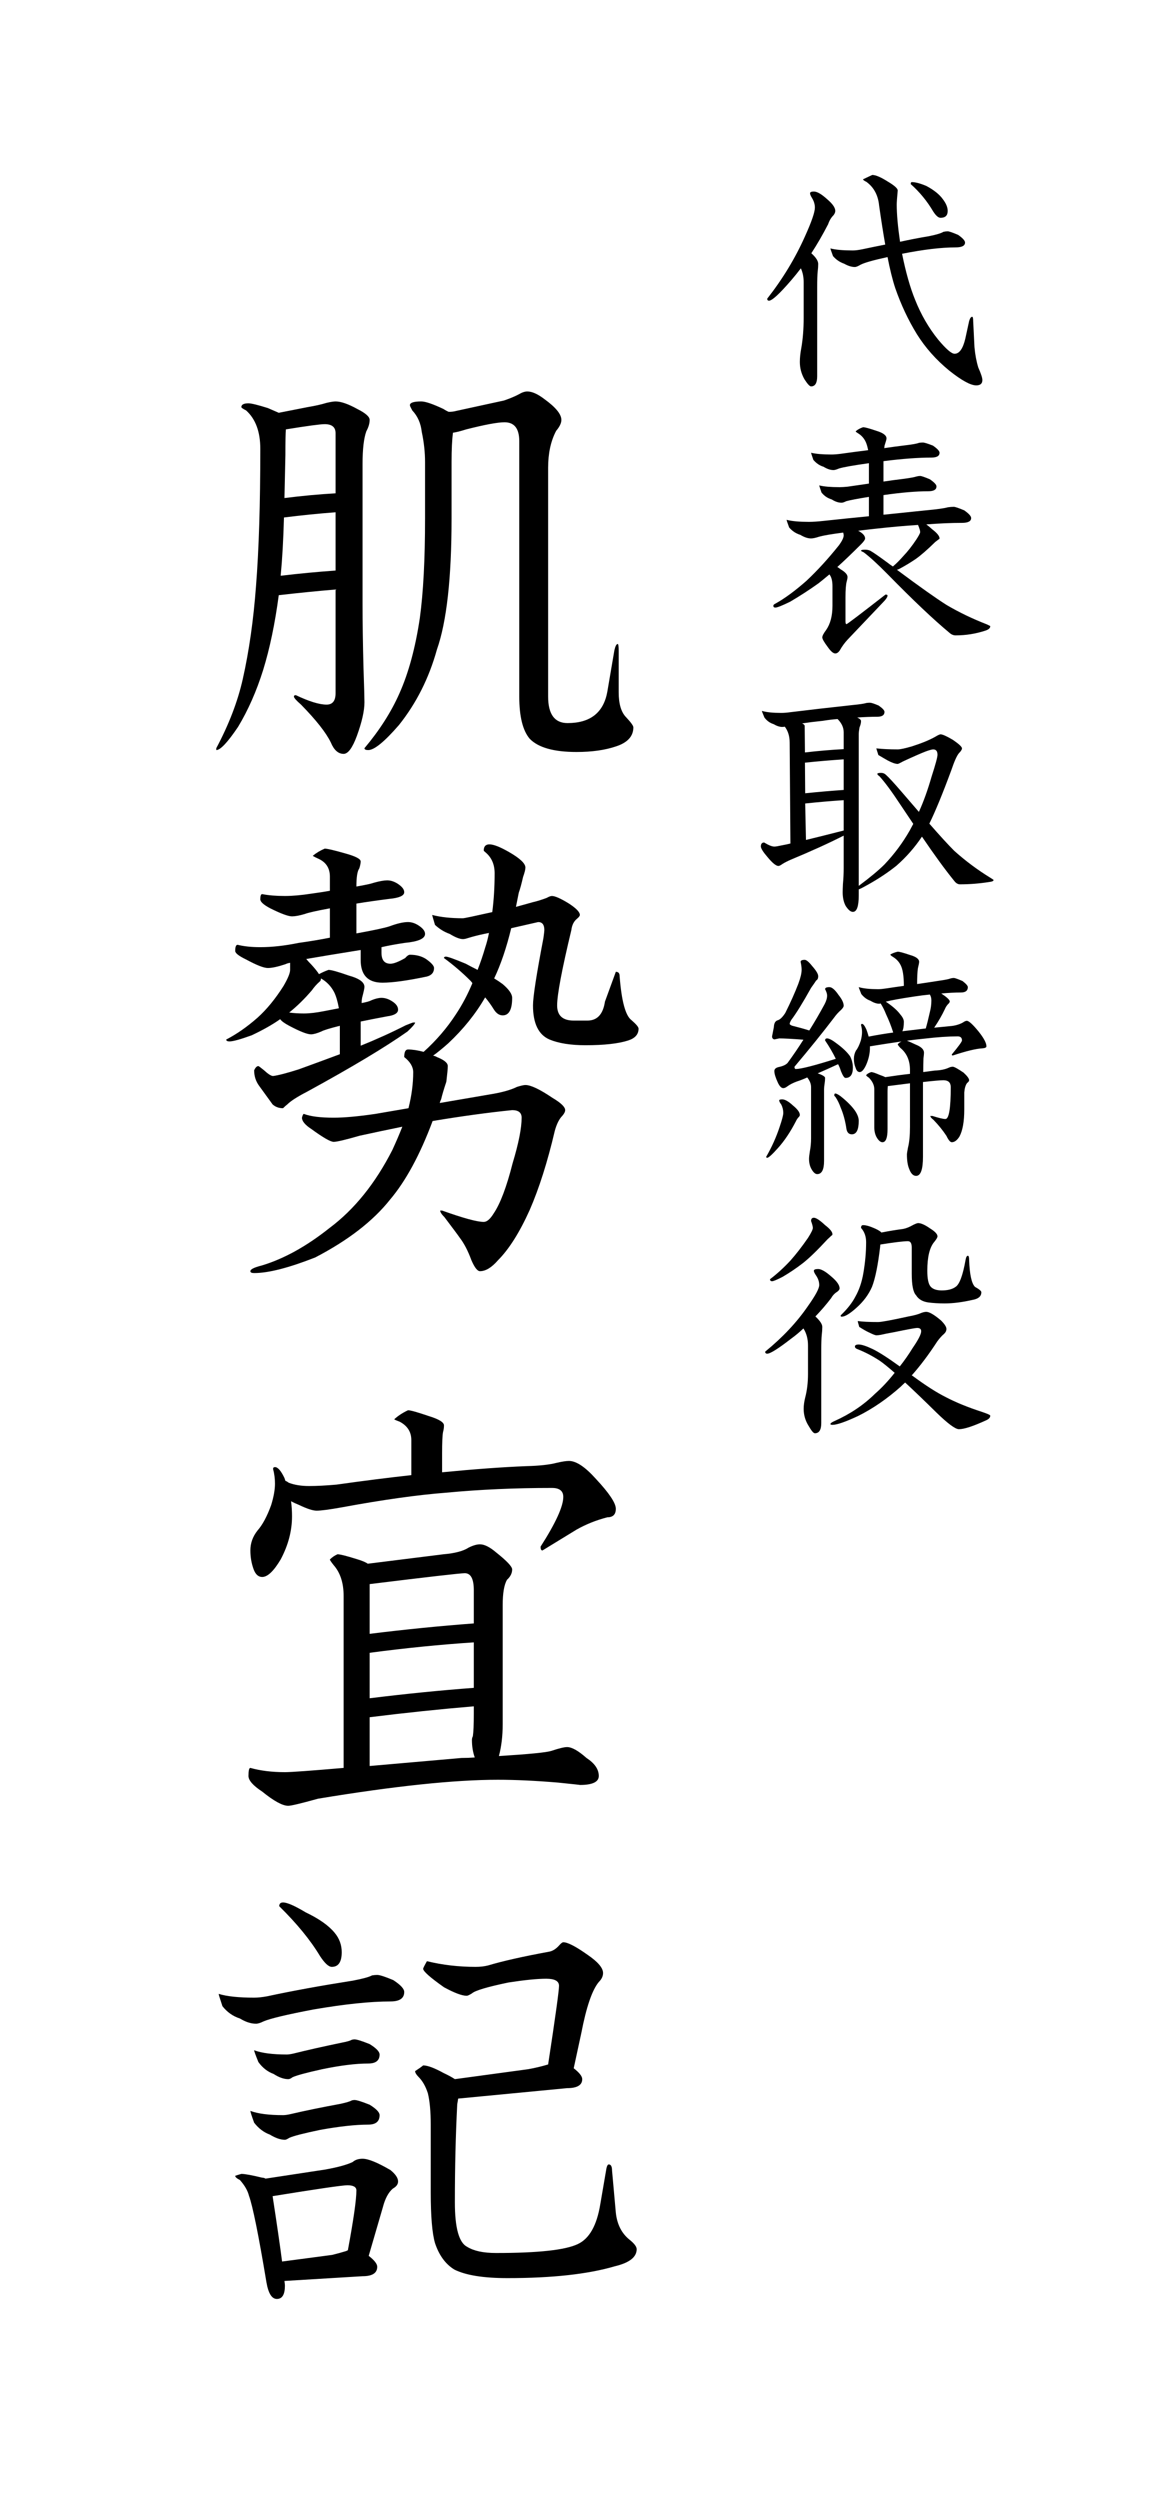
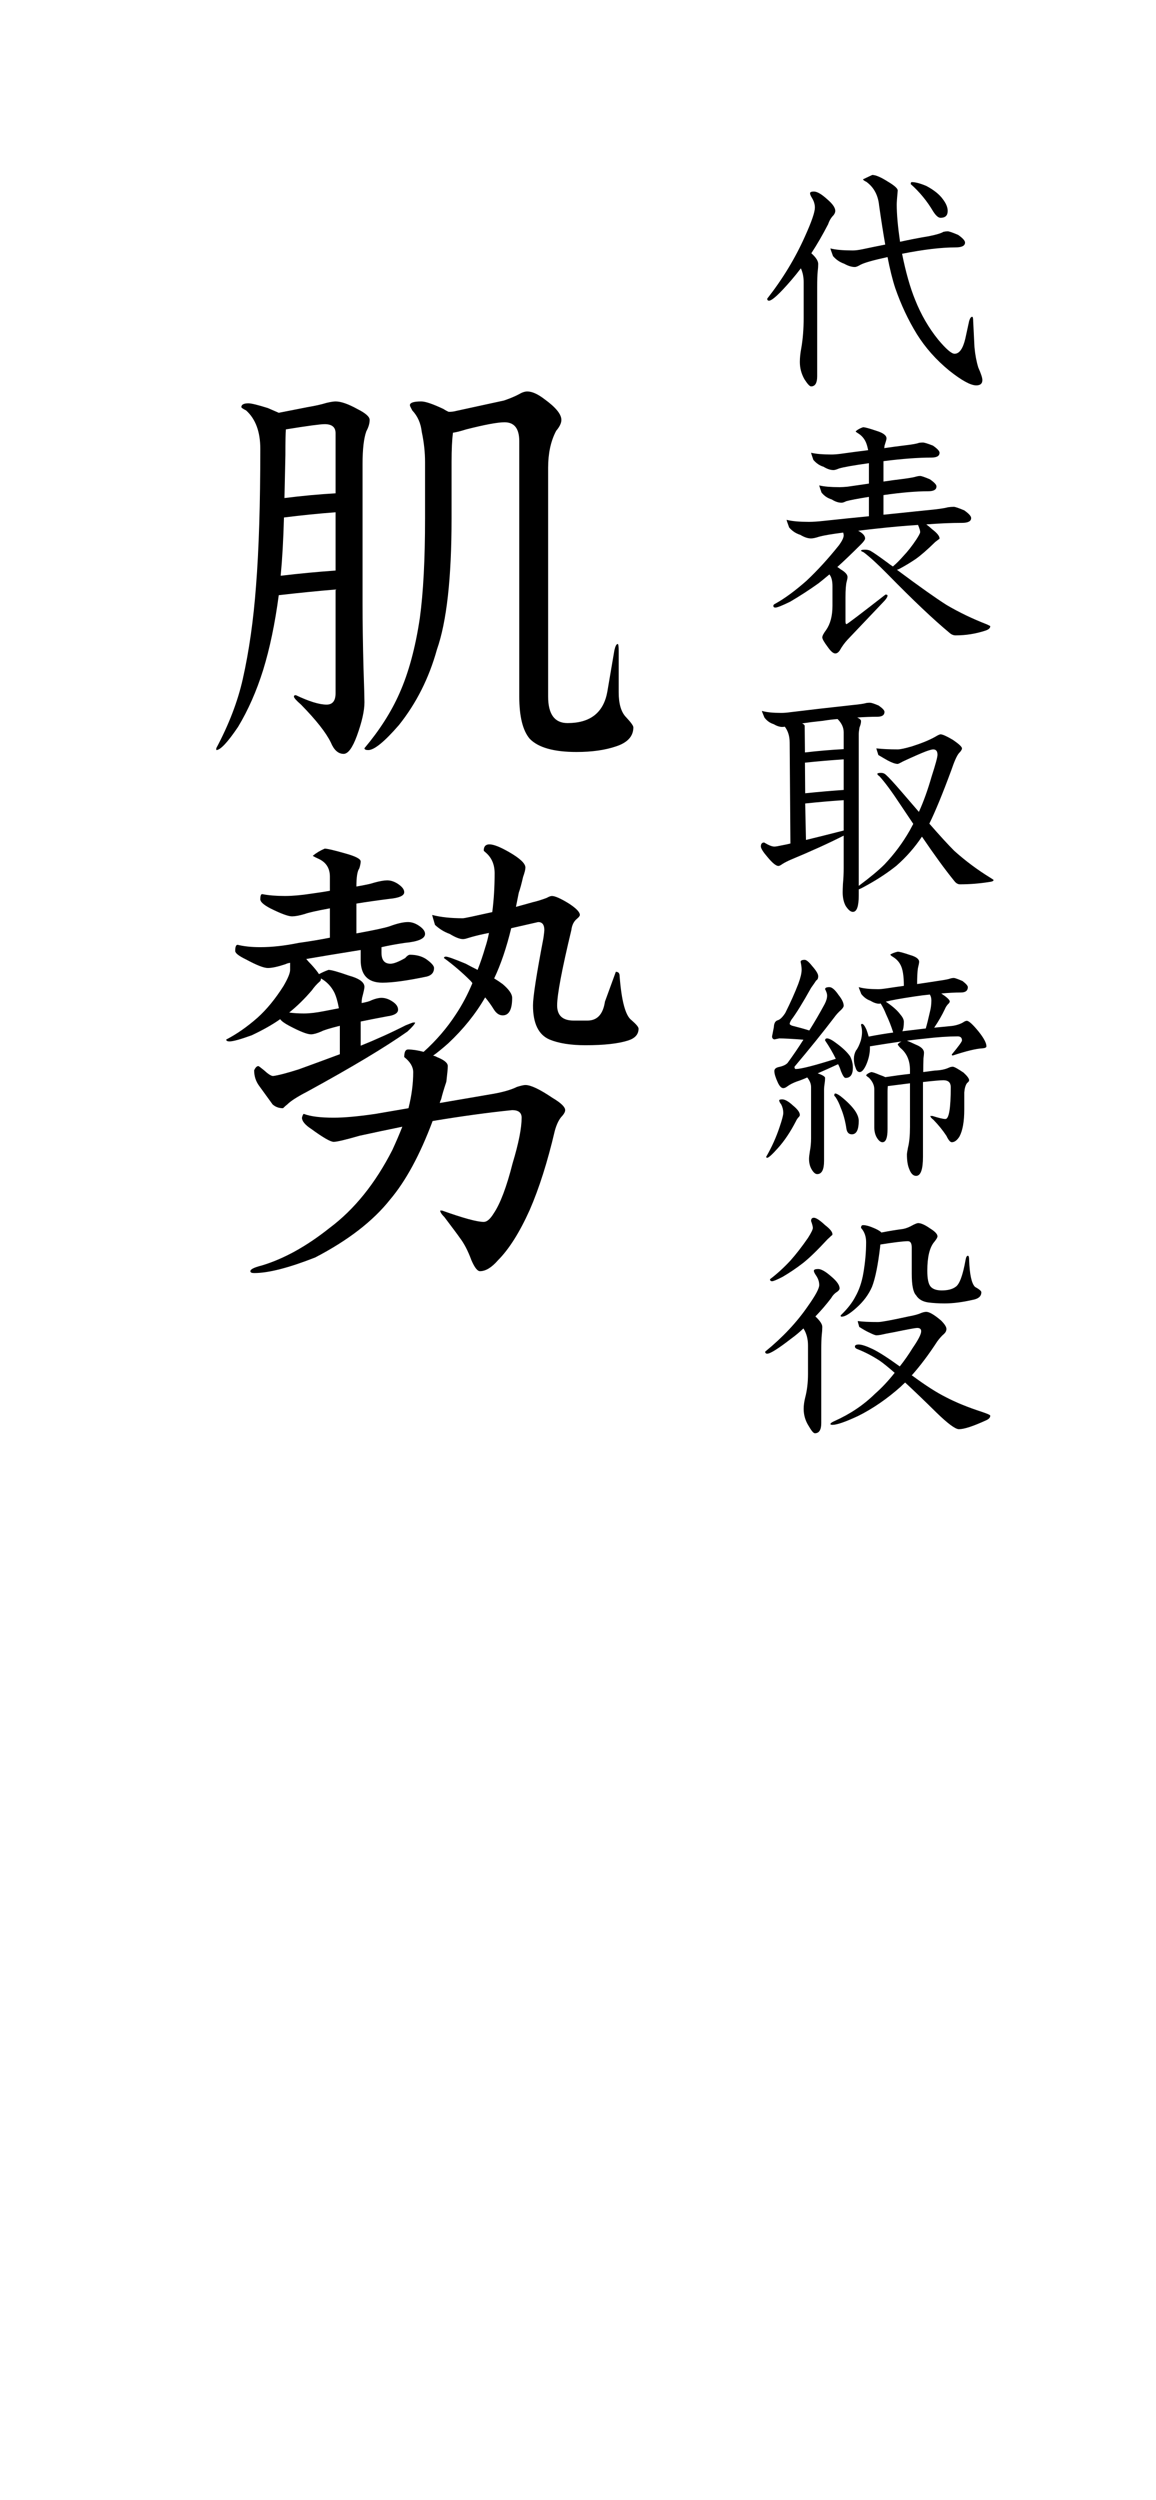
<svg xmlns="http://www.w3.org/2000/svg" width="62" height="134" viewBox="0 0 62 134" fill="none">
  <rect width="62" height="134" fill="white" />
  <path d="M13.326 21.617C13.479 21.617 13.825 21.702 14.367 21.871C14.604 21.973 14.799 22.057 14.951 22.125L16.5 21.82C16.906 21.753 17.245 21.676 17.516 21.592C17.736 21.541 17.896 21.516 17.998 21.516C18.286 21.516 18.675 21.651 19.166 21.922C19.606 22.142 19.826 22.337 19.826 22.506C19.826 22.692 19.767 22.895 19.648 23.115C19.513 23.488 19.445 24.072 19.445 24.867V32.307C19.445 33.373 19.462 34.541 19.496 35.81C19.53 36.809 19.547 37.419 19.547 37.639C19.547 38.096 19.412 38.697 19.141 39.441C18.904 40.085 18.667 40.406 18.43 40.406C18.142 40.406 17.913 40.203 17.744 39.797C17.49 39.272 16.957 38.595 16.145 37.766C15.891 37.546 15.764 37.402 15.764 37.334C15.764 37.283 15.797 37.258 15.865 37.258C16.576 37.596 17.126 37.766 17.516 37.766C17.837 37.766 17.998 37.562 17.998 37.156V31.596C16.999 31.68 15.984 31.782 14.951 31.9C14.748 33.424 14.469 34.761 14.113 35.912C13.758 37.046 13.309 38.062 12.768 38.959C12.209 39.788 11.82 40.203 11.6 40.203V40.102C12.277 38.832 12.751 37.596 13.021 36.395C13.36 34.888 13.597 33.221 13.732 31.393C13.885 29.463 13.961 27.017 13.961 24.055C13.961 23.141 13.707 22.455 13.199 21.998C13.03 21.913 12.945 21.854 12.945 21.82C12.945 21.685 13.072 21.617 13.326 21.617ZM15.053 30.859C16.051 30.741 17.033 30.648 17.998 30.58V27.457C17.084 27.525 16.162 27.618 15.23 27.736C15.197 28.955 15.137 29.996 15.053 30.859ZM15.256 26.695C16.187 26.577 17.101 26.492 17.998 26.441V23.217C17.998 22.895 17.803 22.734 17.414 22.734C17.177 22.734 16.483 22.828 15.332 23.014C15.315 23.217 15.307 23.674 15.307 24.385C15.29 25.197 15.273 25.967 15.256 26.695ZM22.594 21.516C22.814 21.516 23.212 21.651 23.787 21.922C23.889 21.99 23.982 22.04 24.066 22.074C24.219 22.074 24.354 22.057 24.473 22.023L27.037 21.465C27.376 21.346 27.638 21.236 27.824 21.135C27.994 21.033 28.146 20.982 28.281 20.982C28.535 20.982 28.84 21.118 29.195 21.389C29.805 21.829 30.109 22.201 30.109 22.506C30.109 22.675 30.016 22.87 29.83 23.09C29.542 23.631 29.398 24.292 29.398 25.07V37.334C29.398 38.282 29.745 38.756 30.439 38.756C31.658 38.756 32.369 38.197 32.572 37.08L32.953 34.846C33.004 34.626 33.063 34.516 33.131 34.516C33.165 34.516 33.182 34.643 33.182 34.897V37.105C33.182 37.732 33.317 38.18 33.588 38.451C33.842 38.722 33.969 38.9 33.969 38.984C33.969 39.458 33.664 39.797 33.055 40C32.462 40.203 31.751 40.305 30.922 40.305C29.703 40.305 28.865 40.068 28.408 39.594C28.036 39.154 27.85 38.4 27.85 37.334V23.648C27.85 22.971 27.587 22.633 27.062 22.633C26.69 22.633 26.005 22.76 25.006 23.014C24.684 23.115 24.447 23.174 24.295 23.191C24.244 23.564 24.219 24.088 24.219 24.766V27.787C24.219 30.986 23.956 33.331 23.432 34.82C23.009 36.344 22.331 37.69 21.4 38.857C20.622 39.755 20.072 40.203 19.75 40.203C19.615 40.203 19.547 40.169 19.547 40.102C20.359 39.137 20.986 38.155 21.426 37.156C21.917 36.056 22.281 34.71 22.518 33.119C22.704 31.748 22.797 29.971 22.797 27.787V24.766C22.797 24.241 22.738 23.699 22.619 23.141C22.568 22.684 22.399 22.303 22.111 21.998C22.027 21.846 21.984 21.753 21.984 21.719C21.984 21.583 22.188 21.516 22.594 21.516ZM14.062 47.922C14.401 47.99 14.807 48.023 15.281 48.023C15.688 48.023 16.162 47.981 16.703 47.897C17.076 47.846 17.406 47.795 17.693 47.744V46.982C17.693 46.525 17.482 46.204 17.059 46.018C16.872 45.933 16.779 45.882 16.779 45.865C16.965 45.713 17.177 45.586 17.414 45.484C17.549 45.484 17.913 45.569 18.506 45.738C19.064 45.891 19.344 46.035 19.344 46.17C19.344 46.272 19.318 46.398 19.268 46.551C19.166 46.686 19.115 47.008 19.115 47.516C19.606 47.431 19.919 47.363 20.055 47.312C20.359 47.228 20.596 47.185 20.766 47.185C20.952 47.185 21.138 47.245 21.324 47.363C21.561 47.516 21.68 47.668 21.68 47.82C21.68 48.007 21.417 48.125 20.893 48.176C20.232 48.26 19.64 48.345 19.115 48.43V50.029C20.046 49.86 20.639 49.733 20.893 49.648C21.299 49.496 21.629 49.42 21.883 49.42C22.069 49.42 22.255 49.479 22.441 49.598C22.678 49.75 22.797 49.902 22.797 50.055C22.797 50.309 22.433 50.469 21.705 50.537C21.248 50.605 20.833 50.681 20.461 50.766V51.07C20.461 51.46 20.622 51.654 20.943 51.654C21.113 51.654 21.375 51.553 21.73 51.35C21.832 51.231 21.917 51.172 21.984 51.172C22.323 51.172 22.611 51.248 22.848 51.4C23.135 51.603 23.279 51.764 23.279 51.883C23.279 52.12 23.152 52.272 22.898 52.34C21.849 52.56 21.053 52.67 20.512 52.67C19.733 52.67 19.344 52.264 19.344 51.451V50.918C18.074 51.121 17.101 51.282 16.424 51.4C16.509 51.502 16.602 51.603 16.703 51.705C16.889 51.908 17.025 52.078 17.109 52.213C17.262 52.128 17.431 52.052 17.617 51.984C17.77 51.984 18.134 52.086 18.709 52.289C19.268 52.441 19.547 52.645 19.547 52.898C19.547 52.966 19.505 53.161 19.42 53.482C19.403 53.567 19.395 53.66 19.395 53.762C19.665 53.711 19.843 53.66 19.928 53.609C20.131 53.525 20.309 53.482 20.461 53.482C20.647 53.482 20.833 53.542 21.02 53.66C21.24 53.796 21.35 53.948 21.35 54.117C21.35 54.303 21.155 54.422 20.766 54.473C20.224 54.574 19.75 54.667 19.344 54.752C19.344 54.921 19.344 55.116 19.344 55.336V56.047C20.19 55.708 20.994 55.344 21.756 54.955C22.01 54.853 22.145 54.803 22.162 54.803H22.264C22.264 54.87 22.128 55.031 21.857 55.285C20.656 56.132 18.861 57.206 16.475 58.51C15.95 58.781 15.594 59.009 15.408 59.195C15.341 59.246 15.264 59.314 15.18 59.398C14.96 59.398 14.773 59.331 14.621 59.195L13.885 58.18C13.716 57.943 13.631 57.672 13.631 57.367C13.699 57.215 13.775 57.139 13.859 57.139C13.876 57.139 13.978 57.215 14.164 57.367C14.384 57.57 14.545 57.672 14.646 57.672C14.917 57.638 15.374 57.52 16.018 57.316C16.762 57.046 17.499 56.775 18.227 56.504V55.133C18.227 55.099 18.227 55.048 18.227 54.98C17.685 55.116 17.355 55.217 17.236 55.285C16.999 55.387 16.813 55.438 16.678 55.438C16.475 55.438 16.085 55.285 15.51 54.98C15.256 54.845 15.095 54.727 15.027 54.625C14.621 54.913 14.113 55.2 13.504 55.488C12.895 55.708 12.497 55.818 12.31 55.818C12.192 55.818 12.133 55.785 12.133 55.717C12.691 55.429 13.25 55.04 13.809 54.549C14.3 54.109 14.765 53.542 15.205 52.848C15.442 52.441 15.56 52.154 15.56 51.984C15.56 51.832 15.56 51.705 15.56 51.603C15.459 51.62 15.374 51.646 15.307 51.68C14.9 51.815 14.587 51.883 14.367 51.883C14.147 51.883 13.758 51.73 13.199 51.426C12.81 51.24 12.615 51.087 12.615 50.969C12.615 50.749 12.658 50.639 12.742 50.639C13.081 50.723 13.487 50.766 13.961 50.766C14.587 50.766 15.273 50.69 16.018 50.537C16.627 50.453 17.186 50.359 17.693 50.258V48.684C16.965 48.819 16.517 48.921 16.348 48.988C16.06 49.073 15.831 49.115 15.662 49.115C15.459 49.115 15.07 48.971 14.494 48.684C14.139 48.497 13.961 48.337 13.961 48.201C13.961 48.015 13.995 47.922 14.062 47.922ZM18.176 54.041C18.108 53.669 18.023 53.381 17.922 53.178C17.753 52.856 17.516 52.611 17.211 52.441C17.211 52.458 17.211 52.467 17.211 52.467C17.211 52.535 17.186 52.585 17.135 52.619C16.982 52.755 16.847 52.907 16.729 53.076C16.339 53.533 15.933 53.931 15.51 54.27C15.747 54.303 16.009 54.32 16.297 54.32C16.602 54.32 16.965 54.278 17.389 54.193C17.66 54.143 17.922 54.092 18.176 54.041ZM26.25 45.256C26.47 45.256 26.817 45.391 27.291 45.662C27.884 46.001 28.18 46.28 28.18 46.5C28.18 46.602 28.137 46.771 28.053 47.008C27.968 47.38 27.892 47.66 27.824 47.846C27.773 48.1 27.723 48.353 27.672 48.607C27.977 48.523 28.281 48.438 28.586 48.353C28.806 48.303 29.051 48.227 29.322 48.125C29.441 48.057 29.534 48.023 29.602 48.023C29.771 48.023 30.076 48.159 30.516 48.43C30.905 48.684 31.1 48.887 31.1 49.039C31.1 49.09 31.049 49.158 30.947 49.242C30.778 49.378 30.676 49.581 30.643 49.852C30.135 51.967 29.881 53.313 29.881 53.889C29.881 54.43 30.177 54.701 30.77 54.701H31.506C32.031 54.701 32.344 54.363 32.445 53.685L33.029 52.086C33.165 52.086 33.232 52.162 33.232 52.315C33.334 53.652 33.546 54.439 33.867 54.676C34.121 54.896 34.248 55.048 34.248 55.133C34.248 55.438 34.062 55.649 33.69 55.768C33.165 55.937 32.403 56.022 31.404 56.022C30.609 56.022 29.965 55.92 29.475 55.717C28.882 55.463 28.586 54.853 28.586 53.889C28.586 53.432 28.772 52.23 29.145 50.283C29.178 50.046 29.195 49.902 29.195 49.852C29.195 49.564 29.085 49.42 28.865 49.42L27.418 49.75C27.164 50.8 26.859 51.697 26.504 52.441C26.673 52.543 26.826 52.645 26.961 52.746C27.299 53.034 27.469 53.279 27.469 53.482C27.469 54.109 27.299 54.422 26.961 54.422C26.775 54.422 26.614 54.312 26.479 54.092C26.343 53.872 26.191 53.66 26.021 53.457C25.514 54.337 24.854 55.158 24.041 55.92C23.736 56.191 23.465 56.411 23.229 56.58C23.313 56.597 23.381 56.622 23.432 56.656C23.821 56.809 24.016 56.969 24.016 57.139C24.016 57.274 23.99 57.553 23.939 57.977C23.804 58.383 23.711 58.696 23.66 58.916C23.626 58.984 23.601 59.051 23.584 59.119L26.25 58.662C26.893 58.56 27.384 58.425 27.723 58.256C27.943 58.188 28.095 58.154 28.18 58.154C28.467 58.154 28.95 58.383 29.627 58.84C30.084 59.111 30.312 59.331 30.312 59.5C30.312 59.585 30.262 59.686 30.16 59.805C29.991 59.974 29.855 60.245 29.754 60.617C29.365 62.276 28.916 63.69 28.408 64.857C27.866 66.059 27.299 66.956 26.707 67.549C26.369 67.938 26.047 68.133 25.742 68.133C25.607 68.133 25.454 67.938 25.285 67.549C25.099 67.041 24.887 66.635 24.65 66.33C24.583 66.228 24.312 65.865 23.838 65.238C23.686 65.086 23.609 64.967 23.609 64.883H23.711C24.845 65.289 25.59 65.492 25.945 65.492C26.115 65.492 26.292 65.34 26.479 65.035C26.834 64.51 27.172 63.613 27.494 62.344C27.816 61.277 27.977 60.465 27.977 59.906C27.977 59.635 27.807 59.5 27.469 59.5C26.148 59.635 24.727 59.83 23.203 60.084C22.526 61.895 21.764 63.3 20.918 64.299C20.004 65.45 18.667 66.482 16.906 67.397C15.484 67.955 14.393 68.234 13.631 68.234C13.495 68.234 13.428 68.201 13.428 68.133C13.428 68.031 13.631 67.93 14.037 67.828C15.222 67.473 16.432 66.804 17.668 65.822C19.005 64.824 20.131 63.427 21.045 61.633C21.248 61.193 21.426 60.778 21.578 60.389C20.833 60.541 20.072 60.702 19.293 60.871C18.531 61.091 18.066 61.201 17.896 61.201C17.727 61.201 17.329 60.973 16.703 60.516C16.365 60.296 16.195 60.092 16.195 59.906C16.229 59.771 16.263 59.703 16.297 59.703C16.652 59.839 17.186 59.906 17.896 59.906C18.455 59.906 19.2 59.839 20.131 59.703L21.908 59.398C22.078 58.721 22.162 58.078 22.162 57.469C22.162 57.181 22.001 56.91 21.68 56.656C21.68 56.385 21.747 56.25 21.883 56.25C22.12 56.25 22.399 56.292 22.721 56.377C23.398 55.768 23.973 55.099 24.447 54.371C24.786 53.863 25.082 53.305 25.336 52.695C25.302 52.645 25.268 52.602 25.234 52.568C24.794 52.128 24.32 51.722 23.812 51.35C23.812 51.299 23.846 51.273 23.914 51.273C24.016 51.273 24.371 51.4 24.98 51.654C25.201 51.773 25.412 51.883 25.615 51.984C25.768 51.595 25.903 51.197 26.021 50.791C26.106 50.537 26.174 50.275 26.225 50.004L25.971 50.055C25.649 50.122 25.353 50.199 25.082 50.283C24.98 50.317 24.896 50.334 24.828 50.334C24.659 50.334 24.422 50.241 24.117 50.055C23.829 49.953 23.567 49.792 23.33 49.572C23.229 49.234 23.178 49.056 23.178 49.039C23.635 49.158 24.185 49.217 24.828 49.217C24.896 49.217 25.421 49.107 26.402 48.887C26.487 48.227 26.529 47.533 26.529 46.805C26.529 46.348 26.377 45.984 26.072 45.713C25.988 45.645 25.945 45.603 25.945 45.586C25.945 45.366 26.047 45.256 26.25 45.256Z" fill="black" />
-   <path d="M21.883 75.586C22.018 75.586 22.382 75.688 22.975 75.891C23.533 76.06 23.812 76.229 23.812 76.398C23.812 76.517 23.796 76.635 23.762 76.754C23.728 76.923 23.711 77.312 23.711 77.922V78.912C25.438 78.743 26.944 78.633 28.23 78.582C28.924 78.565 29.466 78.506 29.855 78.404C30.143 78.337 30.363 78.303 30.516 78.303C30.905 78.303 31.387 78.624 31.963 79.268C32.674 80.029 33.029 80.562 33.029 80.867C33.029 81.172 32.877 81.324 32.572 81.324C31.98 81.477 31.43 81.697 30.922 81.984L29.094 83.102C29.026 83.102 28.992 83.034 28.992 82.898C29.805 81.629 30.211 80.74 30.211 80.232C30.211 79.911 30.008 79.75 29.602 79.75C27.621 79.75 25.734 79.835 23.939 80.004C22.399 80.122 20.529 80.385 18.328 80.791C17.668 80.909 17.219 80.969 16.982 80.969C16.779 80.969 16.466 80.867 16.043 80.664C15.874 80.596 15.73 80.529 15.611 80.461C15.645 80.732 15.662 81.003 15.662 81.273C15.662 82.052 15.459 82.822 15.053 83.584C14.68 84.21 14.35 84.523 14.062 84.523C13.859 84.523 13.707 84.388 13.605 84.117C13.487 83.796 13.428 83.457 13.428 83.102C13.428 82.712 13.555 82.357 13.809 82.035C14.079 81.731 14.325 81.273 14.545 80.664C14.68 80.224 14.748 79.843 14.748 79.522C14.748 79.251 14.714 78.988 14.646 78.734C14.646 78.667 14.68 78.633 14.748 78.633C14.9 78.633 15.07 78.828 15.256 79.217C15.273 79.268 15.29 79.318 15.307 79.369C15.357 79.386 15.417 79.42 15.484 79.471C15.789 79.589 16.153 79.648 16.576 79.648C16.982 79.648 17.473 79.623 18.049 79.572C19.488 79.369 20.825 79.2 22.061 79.064V77.186C22.061 76.745 21.849 76.415 21.426 76.195C21.24 76.128 21.146 76.085 21.146 76.068C21.35 75.882 21.595 75.721 21.883 75.586ZM18.1 83.305C18.235 83.305 18.574 83.389 19.115 83.559C19.403 83.643 19.606 83.728 19.725 83.812L23.787 83.305C24.396 83.254 24.845 83.135 25.133 82.949C25.37 82.831 25.573 82.772 25.742 82.772C25.979 82.772 26.267 82.915 26.605 83.203C27.181 83.66 27.469 83.965 27.469 84.117C27.469 84.32 27.376 84.507 27.189 84.676C27.037 84.947 26.961 85.395 26.961 86.022V92.42C26.961 93.046 26.893 93.613 26.758 94.121C28.383 94.019 29.322 93.926 29.576 93.842C29.982 93.706 30.262 93.639 30.414 93.639C30.668 93.639 31.015 93.833 31.455 94.223C31.895 94.51 32.115 94.832 32.115 95.188C32.115 95.509 31.777 95.67 31.1 95.67C31.15 95.67 30.761 95.628 29.932 95.543C28.713 95.441 27.638 95.391 26.707 95.391C24.371 95.391 21.155 95.729 17.059 96.406C16.145 96.66 15.611 96.787 15.459 96.787C15.154 96.787 14.689 96.533 14.062 96.025C13.572 95.704 13.326 95.424 13.326 95.188C13.326 94.9 13.36 94.756 13.428 94.756C13.969 94.908 14.587 94.984 15.281 94.984C15.62 94.984 16.669 94.908 18.43 94.756V85.539C18.43 84.845 18.252 84.295 17.896 83.889C17.761 83.719 17.693 83.618 17.693 83.584C17.812 83.466 17.947 83.372 18.1 83.305ZM19.826 94.654C21.18 94.536 22.822 94.392 24.752 94.223C24.989 94.223 25.226 94.214 25.463 94.197C25.361 93.909 25.311 93.596 25.311 93.258C25.311 93.19 25.328 93.122 25.361 93.055C25.395 92.835 25.412 92.428 25.412 91.836V91.455C23.601 91.607 21.739 91.802 19.826 92.039V94.654ZM19.826 91.023C21.739 90.787 23.601 90.6 25.412 90.465V88.027C23.601 88.146 21.739 88.332 19.826 88.586V91.023ZM19.826 87.57C21.739 87.333 23.601 87.147 25.412 87.012V85.234C25.412 84.625 25.251 84.32 24.93 84.32C24.693 84.32 22.991 84.515 19.826 84.904V87.57ZM15.18 101.967C15.4 101.967 15.806 102.145 16.398 102.5C17.109 102.839 17.626 103.202 17.947 103.592C18.201 103.896 18.328 104.243 18.328 104.633C18.328 105.158 18.15 105.42 17.795 105.42C17.626 105.42 17.414 105.225 17.16 104.836C16.652 103.99 15.925 103.101 14.977 102.17C14.977 102.035 15.044 101.967 15.18 101.967ZM11.727 106.867C12.167 107.003 12.801 107.07 13.631 107.07C13.834 107.07 14.071 107.045 14.342 106.994C15.679 106.706 17.211 106.427 18.938 106.156C19.462 106.055 19.801 105.962 19.953 105.877C20.055 105.86 20.148 105.852 20.232 105.852C20.368 105.852 20.656 105.945 21.096 106.131C21.485 106.385 21.68 106.596 21.68 106.766C21.68 107.104 21.434 107.273 20.943 107.273C19.86 107.273 18.48 107.417 16.805 107.705C15.383 107.976 14.494 108.188 14.139 108.34C13.969 108.424 13.834 108.467 13.732 108.467C13.462 108.467 13.174 108.374 12.869 108.188C12.497 108.069 12.184 107.849 11.93 107.527C11.794 107.121 11.727 106.901 11.727 106.867ZM13.631 109.889C14.037 110.041 14.621 110.117 15.383 110.117C15.467 110.117 15.586 110.1 15.738 110.066C16.483 109.88 17.346 109.686 18.328 109.482C18.599 109.432 18.777 109.381 18.861 109.33C18.912 109.313 18.963 109.305 19.014 109.305C19.132 109.305 19.403 109.389 19.826 109.559C20.182 109.779 20.359 109.965 20.359 110.117C20.359 110.439 20.156 110.6 19.75 110.6C19.09 110.6 18.269 110.701 17.287 110.904C16.441 111.09 15.908 111.234 15.688 111.336C15.603 111.404 15.527 111.438 15.459 111.438C15.222 111.438 14.96 111.344 14.672 111.158C14.35 111.04 14.079 110.828 13.859 110.523C13.707 110.151 13.631 109.939 13.631 109.889ZM13.428 113.139C13.834 113.291 14.418 113.367 15.18 113.367C15.281 113.367 15.408 113.35 15.56 113.316C16.356 113.13 17.262 112.944 18.277 112.758C18.582 112.69 18.777 112.631 18.861 112.58C18.912 112.563 18.963 112.555 19.014 112.555C19.132 112.555 19.403 112.639 19.826 112.809C20.182 113.029 20.359 113.215 20.359 113.367C20.359 113.706 20.156 113.875 19.75 113.875C19.073 113.875 18.218 113.968 17.186 114.154C16.288 114.34 15.73 114.484 15.51 114.586C15.408 114.654 15.332 114.688 15.281 114.688C15.044 114.688 14.773 114.594 14.469 114.408C14.147 114.29 13.868 114.078 13.631 113.773C13.495 113.401 13.428 113.189 13.428 113.139ZM12.945 116.516C13.132 116.516 13.504 116.583 14.062 116.719C14.13 116.719 14.19 116.736 14.24 116.77L17.414 116.287C18.091 116.169 18.59 116.033 18.912 115.881C19.047 115.762 19.225 115.703 19.445 115.703C19.75 115.703 20.249 115.906 20.943 116.312C21.214 116.533 21.35 116.736 21.35 116.922C21.35 117.074 21.256 117.201 21.07 117.303C20.833 117.506 20.656 117.836 20.537 118.293L19.775 120.908C20.08 121.145 20.232 121.34 20.232 121.492C20.232 121.831 19.97 122 19.445 122L15.256 122.254C15.273 122.372 15.281 122.457 15.281 122.508C15.281 122.982 15.137 123.219 14.85 123.219C14.579 123.219 14.393 122.923 14.291 122.33C13.868 119.791 13.555 118.242 13.352 117.684C13.284 117.413 13.123 117.133 12.869 116.846C12.7 116.761 12.615 116.685 12.615 116.617C12.717 116.583 12.827 116.549 12.945 116.516ZM15.129 121.213L17.82 120.857C18.091 120.79 18.337 120.722 18.557 120.654C18.607 120.637 18.641 120.62 18.658 120.604C18.963 118.962 19.115 117.895 19.115 117.404C19.115 117.218 18.954 117.125 18.633 117.125C18.362 117.125 17.025 117.32 14.621 117.709C14.858 119.249 15.027 120.417 15.129 121.213ZM22.898 105.115C23.728 105.318 24.6 105.42 25.514 105.42C25.751 105.42 25.971 105.395 26.174 105.344C26.969 105.107 28.061 104.861 29.449 104.607C29.635 104.574 29.813 104.464 29.982 104.277C30.084 104.159 30.16 104.1 30.211 104.1C30.448 104.1 30.888 104.328 31.531 104.785C32.073 105.158 32.344 105.479 32.344 105.75C32.344 105.919 32.268 106.08 32.115 106.232C31.76 106.656 31.447 107.57 31.176 108.975L30.77 110.854C31.074 111.09 31.227 111.285 31.227 111.438C31.227 111.759 30.956 111.92 30.414 111.92L24.574 112.479C24.557 112.58 24.54 112.682 24.523 112.783C24.439 114.425 24.396 116.177 24.396 118.039C24.396 119.41 24.616 120.206 25.057 120.426C25.412 120.646 25.928 120.756 26.605 120.756C28.874 120.756 30.338 120.595 30.998 120.273C31.607 119.986 32.005 119.283 32.191 118.166L32.496 116.389C32.53 116.135 32.581 116.008 32.648 116.008C32.767 116.008 32.826 116.118 32.826 116.338L33.029 118.598C33.097 119.224 33.342 119.706 33.766 120.045C34.02 120.248 34.147 120.417 34.147 120.553C34.147 120.976 33.757 121.281 32.978 121.467C31.54 121.89 29.619 122.102 27.215 122.102C25.928 122.102 24.98 121.949 24.371 121.645C23.897 121.357 23.55 120.883 23.33 120.223C23.178 119.698 23.102 118.792 23.102 117.506V113.875C23.102 113.181 23.051 112.622 22.949 112.199C22.831 111.827 22.662 111.531 22.441 111.311C22.323 111.192 22.264 111.09 22.264 111.006C22.45 110.887 22.594 110.786 22.695 110.701C22.932 110.701 23.296 110.837 23.787 111.107C24.041 111.226 24.244 111.336 24.396 111.438L28.332 110.904C28.704 110.837 29.06 110.752 29.398 110.65C29.788 108.094 29.982 106.689 29.982 106.436C29.982 106.182 29.754 106.055 29.297 106.055C28.823 106.055 28.146 106.122 27.266 106.258C26.131 106.495 25.48 106.689 25.311 106.842C25.175 106.926 25.082 106.969 25.031 106.969C24.777 106.969 24.371 106.816 23.812 106.512C23.068 105.987 22.695 105.657 22.695 105.521C22.695 105.488 22.763 105.352 22.898 105.115Z" fill="black" />
  <path d="M43.65 10.266C43.824 10.266 44.06 10.402 44.361 10.676C44.653 10.922 44.799 11.132 44.799 11.305C44.799 11.378 44.767 11.455 44.703 11.537C44.575 11.665 44.48 11.824 44.416 12.016C44.124 12.581 43.824 13.1 43.514 13.574C43.76 13.793 43.883 13.984 43.883 14.148C43.883 14.276 43.874 14.413 43.855 14.559C43.837 14.732 43.828 15.014 43.828 15.406V20.164C43.828 20.529 43.719 20.711 43.5 20.711C43.427 20.711 43.309 20.583 43.145 20.328C42.98 20.037 42.898 19.727 42.898 19.398C42.898 19.171 42.926 18.915 42.98 18.633C43.062 18.15 43.103 17.621 43.103 17.047V15.119C43.103 14.846 43.053 14.6 42.953 14.381C42.78 14.609 42.607 14.823 42.434 15.023C41.805 15.753 41.408 16.117 41.244 16.117C41.18 16.117 41.148 16.081 41.148 16.008C41.978 14.95 42.652 13.838 43.172 12.672C43.527 11.888 43.705 11.373 43.705 11.127C43.705 10.954 43.655 10.785 43.555 10.621C43.482 10.503 43.445 10.416 43.445 10.361C43.445 10.297 43.514 10.266 43.65 10.266ZM44.539 13.315C44.812 13.387 45.214 13.424 45.742 13.424C45.879 13.424 46.057 13.401 46.275 13.355C46.658 13.273 47.059 13.191 47.478 13.109C47.369 12.49 47.26 11.792 47.15 11.018C47.096 10.462 46.868 10.038 46.467 9.746C46.348 9.691 46.289 9.646 46.289 9.609C46.48 9.518 46.645 9.441 46.781 9.377C46.964 9.377 47.242 9.495 47.615 9.732C47.971 9.942 48.148 10.102 48.148 10.211C48.112 10.594 48.094 10.844 48.094 10.963C48.094 11.473 48.153 12.139 48.272 12.959C48.764 12.85 49.283 12.749 49.83 12.658C50.231 12.576 50.486 12.499 50.596 12.426C50.678 12.408 50.755 12.398 50.828 12.398C50.901 12.398 51.088 12.462 51.389 12.59C51.635 12.763 51.758 12.9 51.758 13C51.758 13.173 51.589 13.26 51.252 13.26C50.486 13.26 49.529 13.374 48.381 13.602C48.581 14.595 48.814 15.415 49.078 16.062C49.397 16.865 49.812 17.58 50.322 18.209C50.742 18.71 51.033 18.961 51.197 18.961C51.453 18.961 51.644 18.692 51.772 18.154L51.977 17.211C52.022 17.056 52.077 16.979 52.141 16.979C52.177 16.979 52.195 17.056 52.195 17.211L52.264 18.605C52.3 19.006 52.368 19.371 52.469 19.699C52.615 20.027 52.688 20.251 52.688 20.369C52.688 20.561 52.578 20.656 52.359 20.656C52.059 20.656 51.575 20.392 50.91 19.863C50.208 19.289 49.63 18.637 49.174 17.908C48.709 17.152 48.322 16.327 48.012 15.434C47.866 14.987 47.729 14.435 47.602 13.779C46.845 13.943 46.362 14.08 46.152 14.19C46.016 14.271 45.915 14.312 45.852 14.312C45.678 14.312 45.487 14.253 45.277 14.135C45.04 14.053 44.84 13.916 44.676 13.725C44.585 13.479 44.539 13.342 44.539 13.315ZM48.9 9.76C49.092 9.76 49.352 9.828 49.68 9.965C50.09 10.184 50.386 10.421 50.568 10.676C50.742 10.904 50.828 11.113 50.828 11.305C50.828 11.551 50.7 11.674 50.445 11.674C50.327 11.674 50.195 11.56 50.049 11.332C49.721 10.776 49.32 10.288 48.846 9.869C48.846 9.796 48.864 9.76 48.9 9.76ZM43.5 24.266C43.755 24.329 44.12 24.361 44.594 24.361C44.73 24.361 44.904 24.348 45.113 24.32C45.56 24.256 46.043 24.193 46.562 24.129C46.526 23.947 46.485 23.805 46.44 23.705C46.348 23.495 46.203 23.331 46.002 23.213C45.929 23.167 45.893 23.135 45.893 23.117C45.993 23.026 46.125 22.953 46.289 22.898C46.389 22.898 46.626 22.962 47 23.09C47.365 23.199 47.547 23.336 47.547 23.5C47.547 23.546 47.51 23.678 47.438 23.896C47.438 23.933 47.433 23.974 47.424 24.02C47.788 23.965 48.162 23.915 48.545 23.869C48.937 23.824 49.188 23.778 49.297 23.732C49.37 23.723 49.438 23.719 49.502 23.719C49.575 23.719 49.753 23.773 50.035 23.883C50.272 24.047 50.391 24.174 50.391 24.266C50.391 24.439 50.245 24.525 49.953 24.525C49.251 24.525 48.395 24.589 47.383 24.717C47.383 24.844 47.383 24.981 47.383 25.127V25.811C47.747 25.756 48.121 25.706 48.504 25.66C48.832 25.615 49.051 25.574 49.16 25.537C49.233 25.519 49.297 25.51 49.352 25.51C49.415 25.51 49.589 25.569 49.871 25.688C50.108 25.852 50.227 25.979 50.227 26.07C50.227 26.244 50.081 26.33 49.789 26.33C49.142 26.33 48.34 26.398 47.383 26.535V27.588C48.094 27.515 48.846 27.438 49.639 27.355C50.24 27.301 50.637 27.246 50.828 27.191C50.947 27.173 51.056 27.164 51.156 27.164C51.229 27.164 51.416 27.228 51.717 27.355C51.963 27.529 52.086 27.665 52.086 27.766C52.086 27.939 51.922 28.025 51.594 28.025C51.02 28.025 50.382 28.053 49.68 28.107C49.771 28.171 49.876 28.258 49.994 28.367C50.258 28.568 50.391 28.732 50.391 28.859C50.391 28.878 50.372 28.896 50.336 28.914C50.29 28.951 50.231 28.996 50.158 29.051C49.73 29.47 49.379 29.775 49.105 29.967C48.823 30.158 48.527 30.336 48.217 30.5C48.171 30.518 48.135 30.532 48.107 30.541C49.32 31.443 50.208 32.072 50.773 32.428C51.439 32.82 52.159 33.166 52.934 33.467C53.052 33.522 53.111 33.553 53.111 33.562C53.111 33.663 53.029 33.74 52.865 33.795C52.346 33.968 51.808 34.055 51.252 34.055C51.133 34.055 51.024 34.009 50.924 33.918C50.076 33.216 48.969 32.168 47.602 30.773C47.073 30.236 46.645 29.844 46.316 29.598C46.225 29.561 46.18 29.534 46.18 29.516C46.18 29.479 46.253 29.461 46.398 29.461C46.499 29.461 46.59 29.479 46.672 29.516C46.836 29.607 47.146 29.821 47.602 30.158C47.693 30.231 47.788 30.299 47.889 30.363C48.08 30.199 48.267 30.012 48.449 29.803C48.677 29.566 48.91 29.27 49.147 28.914C49.283 28.704 49.352 28.572 49.352 28.518C49.352 28.445 49.315 28.322 49.242 28.148C49.242 28.139 49.242 28.135 49.242 28.135C48.531 28.18 47.766 28.249 46.945 28.34C46.608 28.376 46.298 28.413 46.016 28.449C46.025 28.449 46.038 28.454 46.057 28.463C46.285 28.59 46.398 28.723 46.398 28.859C46.398 28.923 46.325 29.028 46.18 29.174C45.697 29.657 45.273 30.062 44.908 30.391C44.972 30.427 45.031 30.468 45.086 30.514C45.332 30.66 45.455 30.796 45.455 30.924C45.455 30.988 45.441 31.065 45.414 31.156C45.368 31.32 45.346 31.607 45.346 32.018V33.303C45.346 33.403 45.364 33.453 45.4 33.453C45.437 33.453 46.134 32.925 47.492 31.867C47.565 31.867 47.602 31.885 47.602 31.922C47.602 32.004 47.51 32.136 47.328 32.318L45.469 34.273C45.305 34.447 45.159 34.647 45.031 34.875C44.958 34.975 44.881 35.025 44.799 35.025C44.69 35.025 44.553 34.907 44.389 34.67C44.197 34.415 44.102 34.246 44.102 34.164C44.102 34.082 44.17 33.95 44.307 33.768C44.535 33.44 44.648 33.007 44.648 32.469V31.416C44.648 31.134 44.594 30.924 44.484 30.787C44.257 30.979 44.06 31.138 43.897 31.266C43.413 31.612 42.908 31.94 42.379 32.25C41.95 32.46 41.686 32.565 41.586 32.565C41.513 32.565 41.477 32.533 41.477 32.469C41.477 32.423 41.518 32.382 41.6 32.346C42.092 32.072 42.643 31.667 43.254 31.129C43.837 30.582 44.421 29.944 45.004 29.215C45.168 28.987 45.25 28.814 45.25 28.695C45.25 28.65 45.241 28.6 45.223 28.545C44.594 28.627 44.165 28.7 43.938 28.764C43.746 28.828 43.6 28.859 43.5 28.859C43.327 28.859 43.135 28.796 42.926 28.668C42.689 28.595 42.488 28.463 42.324 28.271C42.233 28.025 42.188 27.889 42.188 27.861C42.461 27.934 42.862 27.971 43.391 27.971C43.6 27.971 43.869 27.953 44.197 27.916C44.954 27.834 45.756 27.752 46.603 27.67V26.631C45.984 26.731 45.578 26.809 45.387 26.863C45.277 26.918 45.195 26.945 45.141 26.945C44.967 26.945 44.79 26.886 44.607 26.768C44.389 26.704 44.206 26.581 44.06 26.398C43.978 26.162 43.938 26.034 43.938 26.016C44.184 26.079 44.548 26.111 45.031 26.111C45.15 26.111 45.296 26.102 45.469 26.084C45.833 26.029 46.212 25.975 46.603 25.92V24.963C46.603 24.917 46.603 24.872 46.603 24.826C45.756 24.945 45.218 25.04 44.99 25.113C44.863 25.168 44.767 25.195 44.703 25.195C44.539 25.195 44.361 25.136 44.17 25.018C43.96 24.954 43.778 24.831 43.623 24.648C43.541 24.412 43.5 24.284 43.5 24.266ZM40.861 38.102C41.107 38.175 41.454 38.211 41.9 38.211C42.046 38.211 42.215 38.197 42.406 38.17C43.372 38.051 44.484 37.924 45.742 37.787C46.116 37.751 46.357 37.714 46.467 37.678C46.531 37.669 46.594 37.664 46.658 37.664C46.731 37.664 46.886 37.714 47.123 37.815C47.333 37.96 47.438 38.074 47.438 38.156C47.438 38.329 47.31 38.416 47.055 38.416C46.727 38.416 46.367 38.43 45.975 38.457C46.111 38.521 46.18 38.585 46.18 38.648C46.18 38.749 46.152 38.863 46.098 38.99C46.07 39.145 46.057 39.268 46.057 39.359V47.48C46.658 47.034 47.118 46.651 47.438 46.332C47.966 45.776 48.417 45.17 48.791 44.514C48.855 44.395 48.919 44.277 48.982 44.158C48.764 43.83 48.531 43.484 48.285 43.119C47.829 42.426 47.456 41.921 47.164 41.602C47.091 41.556 47.055 41.515 47.055 41.478C47.055 41.442 47.123 41.424 47.26 41.424C47.36 41.424 47.447 41.46 47.52 41.533C47.665 41.661 47.939 41.957 48.34 42.422C48.686 42.823 49.001 43.188 49.283 43.516C49.529 42.978 49.757 42.344 49.967 41.615C50.176 40.968 50.281 40.581 50.281 40.453C50.281 40.262 50.204 40.166 50.049 40.166C49.985 40.166 49.853 40.203 49.652 40.275C49.37 40.385 48.964 40.562 48.435 40.809C48.272 40.9 48.176 40.945 48.148 40.945C48.021 40.945 47.839 40.882 47.602 40.754C47.501 40.699 47.337 40.603 47.109 40.467C47.036 40.239 47 40.12 47 40.111C47.328 40.148 47.711 40.166 48.148 40.166C48.285 40.166 48.54 40.111 48.914 40.002C49.452 39.829 49.871 39.656 50.172 39.482C50.309 39.4 50.4 39.359 50.445 39.359C50.555 39.359 50.778 39.46 51.115 39.66C51.434 39.879 51.594 40.029 51.594 40.111C51.594 40.175 51.539 40.262 51.43 40.371C51.32 40.499 51.184 40.804 51.02 41.287C50.555 42.545 50.163 43.497 49.844 44.145C50.409 44.792 50.855 45.279 51.184 45.607C51.785 46.145 52.428 46.624 53.111 47.043C53.23 47.116 53.289 47.157 53.289 47.166C53.289 47.221 53.207 47.257 53.043 47.275C52.523 47.357 52.004 47.398 51.484 47.398C51.375 47.398 51.275 47.339 51.184 47.221C50.7 46.628 50.122 45.835 49.447 44.842C49.065 45.416 48.609 45.935 48.08 46.4C47.624 46.765 47.109 47.107 46.535 47.426C46.344 47.535 46.184 47.617 46.057 47.672V48C46.057 48.583 45.952 48.875 45.742 48.875C45.624 48.875 45.496 48.77 45.359 48.56C45.25 48.36 45.195 48.114 45.195 47.822C45.195 47.731 45.2 47.585 45.209 47.385C45.236 47.102 45.25 46.815 45.25 46.523V44.787C44.484 45.179 43.532 45.612 42.393 46.086C42.228 46.159 42.087 46.232 41.969 46.305C41.868 46.378 41.796 46.414 41.75 46.414C41.622 46.414 41.426 46.255 41.162 45.935C40.934 45.671 40.816 45.484 40.807 45.375C40.807 45.229 40.866 45.156 40.984 45.156C41.221 45.302 41.404 45.375 41.531 45.375C41.604 45.375 41.741 45.352 41.941 45.307C42.096 45.279 42.247 45.247 42.393 45.211L42.352 39.797C42.352 39.46 42.265 39.177 42.092 38.949C42.037 38.958 41.992 38.963 41.955 38.963C41.818 38.963 41.663 38.913 41.49 38.812C41.29 38.749 41.126 38.63 40.998 38.457C40.907 38.238 40.861 38.12 40.861 38.102ZM43.227 45.02C43.865 44.865 44.539 44.696 45.25 44.514V42.887C44.566 42.932 43.878 42.992 43.185 43.065L43.227 45.02ZM43.185 42.518C43.887 42.445 44.575 42.385 45.25 42.34V40.699C44.566 40.745 43.874 40.804 43.172 40.877L43.185 42.518ZM43.172 40.33C43.874 40.248 44.566 40.189 45.25 40.152V39.25C45.25 38.995 45.141 38.758 44.922 38.539C44.676 38.557 44.411 38.589 44.129 38.635C43.691 38.68 43.322 38.726 43.022 38.772C43.113 38.817 43.158 38.863 43.158 38.908L43.172 40.33ZM43.158 51.445C43.249 51.445 43.382 51.555 43.555 51.773C43.773 52.02 43.883 52.202 43.883 52.32C43.883 52.439 43.846 52.516 43.773 52.553C43.728 52.626 43.637 52.758 43.5 52.949C43.053 53.751 42.698 54.325 42.434 54.672C42.379 54.772 42.352 54.84 42.352 54.877C42.352 54.904 42.393 54.936 42.475 54.973C42.839 55.064 43.149 55.15 43.404 55.232C43.696 54.768 43.969 54.298 44.225 53.824C44.316 53.651 44.361 53.496 44.361 53.359C44.361 53.268 44.325 53.154 44.252 53.018C44.252 52.945 44.329 52.908 44.484 52.908C44.621 52.908 44.785 53.05 44.977 53.332C45.159 53.56 45.25 53.751 45.25 53.906C45.25 53.961 45.204 54.034 45.113 54.125C44.967 54.253 44.84 54.394 44.73 54.549C44.111 55.36 43.404 56.235 42.611 57.174C42.611 57.256 42.634 57.297 42.68 57.297C42.953 57.297 43.669 57.115 44.826 56.75C44.671 56.431 44.48 56.103 44.252 55.766C44.252 55.693 44.288 55.656 44.361 55.656C44.471 55.656 44.648 55.752 44.895 55.943C45.204 56.171 45.437 56.395 45.592 56.613C45.692 56.805 45.742 57.01 45.742 57.228C45.742 57.593 45.61 57.775 45.346 57.775C45.282 57.775 45.2 57.652 45.1 57.406C45.063 57.279 45.013 57.156 44.949 57.037C44.557 57.219 44.193 57.383 43.855 57.529C44.12 57.62 44.252 57.703 44.252 57.775C44.252 57.876 44.243 57.98 44.225 58.09C44.206 58.208 44.197 58.304 44.197 58.377V62.219C44.197 62.693 44.074 62.93 43.828 62.93C43.728 62.93 43.628 62.843 43.527 62.67C43.436 62.515 43.391 62.328 43.391 62.109C43.391 62.036 43.404 61.909 43.432 61.727C43.477 61.499 43.5 61.262 43.5 61.016V58.268C43.5 58.094 43.432 57.921 43.295 57.748C43.094 57.839 42.908 57.912 42.734 57.967C42.534 58.04 42.365 58.126 42.228 58.227C42.147 58.29 42.074 58.322 42.01 58.322C41.91 58.322 41.814 58.227 41.723 58.035C41.595 57.762 41.531 57.552 41.531 57.406C41.531 57.297 41.613 57.224 41.777 57.188C41.996 57.142 42.151 57.069 42.242 56.969C42.543 56.559 42.825 56.144 43.09 55.725C42.479 55.679 42.046 55.656 41.791 55.656L41.531 55.711C41.449 55.693 41.408 55.638 41.408 55.547L41.504 55.055C41.513 54.845 41.581 54.722 41.709 54.685C41.837 54.649 41.973 54.517 42.119 54.289C42.402 53.724 42.634 53.204 42.816 52.73C42.935 52.411 42.994 52.161 42.994 51.978C42.994 51.86 42.976 51.719 42.94 51.555C42.94 51.482 43.012 51.445 43.158 51.445ZM41.955 58.924C42.101 58.924 42.292 59.033 42.529 59.252C42.775 59.453 42.898 59.621 42.898 59.758C42.898 59.794 42.88 59.831 42.844 59.867C42.78 59.931 42.73 60.004 42.693 60.086C42.393 60.669 42.069 61.152 41.723 61.535C41.413 61.882 41.221 62.055 41.148 62.055C41.112 62.055 41.094 62.036 41.094 62C41.395 61.48 41.636 60.943 41.818 60.387C41.946 60.013 42.01 59.767 42.01 59.648C42.01 59.493 41.973 59.343 41.9 59.197C41.828 59.106 41.791 59.033 41.791 58.978C41.791 58.942 41.846 58.924 41.955 58.924ZM44.799 58.609C44.853 58.609 44.945 58.655 45.072 58.746C45.419 59.02 45.678 59.279 45.852 59.525C45.988 59.726 46.057 59.908 46.057 60.072C46.057 60.555 45.934 60.797 45.688 60.797C45.533 60.797 45.437 60.706 45.4 60.523C45.337 60.086 45.232 59.699 45.086 59.361C45.013 59.152 44.922 58.965 44.812 58.801C44.767 58.755 44.744 58.728 44.744 58.719C44.744 58.646 44.762 58.609 44.799 58.609ZM48.148 51.008C48.24 51.008 48.458 51.067 48.805 51.185C49.133 51.277 49.297 51.4 49.297 51.555C49.297 51.6 49.274 51.719 49.228 51.91C49.201 52.12 49.188 52.398 49.188 52.744C49.561 52.69 49.953 52.63 50.363 52.566C50.682 52.521 50.887 52.48 50.978 52.443C51.042 52.425 51.102 52.416 51.156 52.416C51.211 52.416 51.366 52.471 51.621 52.58C51.812 52.726 51.908 52.835 51.908 52.908C51.908 53.1 51.785 53.195 51.539 53.195C51.22 53.195 50.865 53.214 50.473 53.25C50.473 53.25 50.477 53.25 50.486 53.25C50.787 53.45 50.938 53.592 50.938 53.674C50.938 53.719 50.906 53.77 50.842 53.824C50.769 53.906 50.714 53.993 50.678 54.084C50.523 54.412 50.331 54.745 50.103 55.082C50.377 55.055 50.655 55.027 50.938 55C51.202 54.982 51.434 54.918 51.635 54.809C51.726 54.745 51.799 54.713 51.853 54.713C51.963 54.713 52.177 54.909 52.496 55.301C52.77 55.647 52.906 55.907 52.906 56.08C52.906 56.144 52.829 56.18 52.674 56.19C52.346 56.208 51.822 56.335 51.102 56.572C51.065 56.572 51.047 56.554 51.047 56.518C51.411 56.08 51.594 55.829 51.594 55.766C51.594 55.62 51.516 55.547 51.361 55.547C50.869 55.547 50.272 55.588 49.57 55.67C49.288 55.697 48.978 55.734 48.641 55.779C48.741 55.816 48.896 55.884 49.105 55.984C49.406 56.103 49.557 56.249 49.557 56.422C49.557 56.477 49.547 56.577 49.529 56.723C49.52 56.96 49.516 57.206 49.516 57.461C49.734 57.434 49.94 57.406 50.131 57.379C50.432 57.37 50.682 57.32 50.883 57.228C50.956 57.192 51.029 57.174 51.102 57.174C51.175 57.174 51.366 57.279 51.676 57.488C51.876 57.671 51.977 57.807 51.977 57.898C51.977 57.944 51.94 57.994 51.867 58.049C51.785 58.158 51.735 58.327 51.717 58.555V59.457C51.717 60.113 51.63 60.601 51.457 60.92C51.329 61.12 51.193 61.221 51.047 61.221C50.965 61.221 50.869 61.107 50.76 60.879C50.568 60.587 50.336 60.3 50.062 60.018C49.953 59.935 49.898 59.867 49.898 59.812H50.008C50.354 59.922 50.587 59.977 50.705 59.977C50.897 59.977 50.992 59.407 50.992 58.268C50.992 58.022 50.86 57.898 50.596 57.898C50.441 57.898 50.076 57.93 49.502 57.994V62C49.502 62.684 49.379 63.025 49.133 63.025C48.978 63.025 48.855 62.902 48.764 62.656C48.682 62.465 48.641 62.205 48.641 61.877C48.641 61.831 48.659 61.713 48.695 61.522C48.768 61.239 48.805 60.865 48.805 60.4V58.062C48.449 58.108 48.053 58.158 47.615 58.213C47.606 58.331 47.602 58.427 47.602 58.5V60.523C47.602 60.988 47.51 61.221 47.328 61.221C47.228 61.221 47.128 61.139 47.027 60.975C46.936 60.82 46.891 60.633 46.891 60.414V58.377C46.891 58.167 46.795 57.962 46.603 57.762C46.503 57.698 46.453 57.652 46.453 57.625C46.517 57.552 46.608 57.497 46.727 57.461C46.8 57.461 46.95 57.511 47.178 57.611C47.315 57.657 47.415 57.698 47.478 57.734C47.953 57.661 48.395 57.602 48.805 57.557V57.352C48.805 56.841 48.632 56.445 48.285 56.162C48.194 56.062 48.148 55.998 48.148 55.971C48.203 55.907 48.272 55.857 48.353 55.82C47.843 55.893 47.278 55.98 46.658 56.08C46.658 56.107 46.658 56.13 46.658 56.148C46.658 56.458 46.59 56.768 46.453 57.078C46.335 57.333 46.221 57.461 46.111 57.461C46.011 57.461 45.938 57.388 45.893 57.242C45.829 57.096 45.797 56.932 45.797 56.75C45.797 56.595 45.833 56.449 45.906 56.312C45.997 56.203 46.084 56.025 46.166 55.779C46.212 55.606 46.234 55.451 46.234 55.315C46.234 55.196 46.216 55.073 46.18 54.945C46.18 54.9 46.198 54.877 46.234 54.877C46.298 54.877 46.376 54.977 46.467 55.178C46.512 55.296 46.553 55.424 46.59 55.56C47 55.478 47.438 55.406 47.902 55.342C47.902 55.333 47.902 55.328 47.902 55.328C47.802 55.009 47.675 54.685 47.52 54.357C47.438 54.148 47.342 53.956 47.232 53.783C47.205 53.792 47.178 53.797 47.15 53.797C47.014 53.797 46.854 53.742 46.672 53.633C46.49 53.569 46.33 53.45 46.193 53.277C46.102 53.05 46.057 52.926 46.057 52.908C46.303 52.981 46.649 53.018 47.096 53.018C47.214 53.018 47.36 53.004 47.533 52.977C47.834 52.931 48.148 52.885 48.477 52.84C48.477 52.311 48.417 51.938 48.299 51.719C48.208 51.536 48.062 51.386 47.861 51.268C47.788 51.222 47.752 51.185 47.752 51.158C47.861 51.094 47.993 51.044 48.148 51.008ZM48.395 55.273C48.786 55.228 49.206 55.178 49.652 55.123C49.716 54.904 49.789 54.613 49.871 54.248C49.926 54.038 49.953 53.829 49.953 53.619C49.953 53.501 49.926 53.396 49.871 53.305C49.598 53.332 49.31 53.368 49.01 53.414C48.281 53.523 47.779 53.615 47.506 53.688C47.533 53.706 47.56 53.724 47.588 53.742C47.907 53.961 48.139 54.171 48.285 54.371C48.413 54.517 48.477 54.649 48.477 54.768C48.477 54.995 48.449 55.164 48.395 55.273ZM43.65 65.268C43.769 65.268 43.969 65.4 44.252 65.664C44.516 65.865 44.648 66.029 44.648 66.156C44.648 66.184 44.626 66.211 44.58 66.238C44.525 66.293 44.462 66.352 44.389 66.416C43.842 67.008 43.4 67.437 43.062 67.701C42.707 67.975 42.342 68.221 41.969 68.439C41.668 68.594 41.481 68.672 41.408 68.672C41.335 68.672 41.299 68.635 41.299 68.562C41.672 68.28 42.037 67.947 42.393 67.564C42.693 67.227 43.008 66.822 43.336 66.348C43.509 66.074 43.596 65.897 43.596 65.814C43.596 65.742 43.564 65.618 43.5 65.445C43.5 65.327 43.55 65.268 43.65 65.268ZM43.883 68.016C44.047 68.016 44.284 68.152 44.594 68.426C44.885 68.672 45.031 68.882 45.031 69.055C45.031 69.109 44.99 69.169 44.908 69.232C44.772 69.314 44.662 69.428 44.58 69.574C44.307 69.93 44.024 70.258 43.732 70.559C43.978 70.787 44.102 70.973 44.102 71.119C44.102 71.256 44.092 71.397 44.074 71.543C44.056 71.707 44.047 71.985 44.047 72.377V76.273C44.047 76.638 43.933 76.82 43.705 76.82C43.632 76.82 43.523 76.693 43.377 76.438C43.195 76.155 43.103 75.845 43.103 75.508C43.103 75.326 43.131 75.125 43.185 74.906C43.286 74.523 43.336 74.1 43.336 73.635V72.117C43.336 71.762 43.254 71.456 43.09 71.201C42.88 71.402 42.661 71.584 42.434 71.748C41.741 72.286 41.312 72.555 41.148 72.555C41.075 72.555 41.039 72.518 41.039 72.445C41.978 71.68 42.743 70.864 43.336 69.998C43.737 69.433 43.938 69.059 43.938 68.877C43.938 68.704 43.883 68.535 43.773 68.371C43.691 68.253 43.65 68.166 43.65 68.111C43.65 68.047 43.728 68.016 43.883 68.016ZM46.289 65.664C46.444 65.664 46.654 65.723 46.918 65.842C47.1 65.924 47.219 65.997 47.273 66.061C47.638 65.988 48.025 65.924 48.435 65.869C48.59 65.842 48.773 65.769 48.982 65.65C49.11 65.587 49.197 65.555 49.242 65.555C49.397 65.555 49.611 65.65 49.885 65.842C50.149 66.006 50.281 66.147 50.281 66.266C50.281 66.32 50.227 66.416 50.117 66.553C49.862 66.844 49.734 67.364 49.734 68.111C49.734 68.54 49.794 68.822 49.912 68.959C50.031 69.096 50.231 69.164 50.514 69.164C50.833 69.164 51.079 69.1 51.252 68.973C51.462 68.836 51.639 68.357 51.785 67.537C51.812 67.382 51.853 67.305 51.908 67.305C51.954 67.305 51.977 67.378 51.977 67.523C52.004 68.307 52.109 68.79 52.291 68.973C52.519 69.1 52.633 69.196 52.633 69.26C52.633 69.478 52.478 69.615 52.168 69.67C51.612 69.797 51.111 69.861 50.664 69.861C50.345 69.861 50.049 69.843 49.775 69.807C49.475 69.761 49.26 69.633 49.133 69.424C48.978 69.269 48.9 68.886 48.9 68.275V66.867C48.9 66.639 48.832 66.525 48.695 66.525C48.458 66.525 47.966 66.585 47.219 66.703C47.21 66.74 47.205 66.781 47.205 66.826C47.087 67.82 46.941 68.535 46.768 68.973C46.585 69.392 46.303 69.77 45.92 70.107C45.574 70.417 45.314 70.572 45.141 70.572C45.104 70.572 45.086 70.554 45.086 70.518C45.086 70.499 45.1 70.481 45.127 70.463C45.464 70.135 45.715 69.811 45.879 69.492C46.079 69.137 46.221 68.722 46.303 68.248C46.403 67.665 46.453 67.109 46.453 66.58C46.453 66.27 46.362 66.015 46.18 65.814C46.18 65.714 46.216 65.664 46.289 65.664ZM46.002 70.805C46.248 70.841 46.613 70.859 47.096 70.859C47.269 70.859 47.811 70.759 48.723 70.559C49.033 70.504 49.265 70.44 49.42 70.367C49.52 70.331 49.607 70.312 49.68 70.312C49.844 70.312 50.108 70.467 50.473 70.777C50.664 70.969 50.76 71.119 50.76 71.228C50.76 71.329 50.714 71.42 50.623 71.502C50.514 71.593 50.395 71.725 50.268 71.898C49.812 72.6 49.356 73.206 48.9 73.717C48.91 73.726 48.919 73.731 48.928 73.731C49.63 74.25 50.227 74.633 50.719 74.879C51.257 75.162 51.904 75.426 52.66 75.672C52.961 75.772 53.111 75.841 53.111 75.877C53.111 75.977 53.038 76.059 52.893 76.123C52.2 76.442 51.712 76.602 51.43 76.602C51.238 76.602 50.837 76.305 50.227 75.713C49.57 75.066 49.01 74.528 48.545 74.1C48.454 74.182 48.372 74.259 48.299 74.332C47.57 74.979 46.813 75.499 46.029 75.891C45.346 76.21 44.885 76.369 44.648 76.369C44.575 76.369 44.539 76.356 44.539 76.328C44.539 76.283 44.612 76.228 44.758 76.164C45.596 75.79 46.321 75.303 46.932 74.701C47.287 74.391 47.638 74.018 47.984 73.58C47.638 73.279 47.374 73.065 47.191 72.938C46.8 72.682 46.408 72.477 46.016 72.322C45.906 72.286 45.852 72.236 45.852 72.172C45.852 72.099 45.92 72.062 46.057 72.062C46.212 72.062 46.462 72.144 46.809 72.309C47.146 72.473 47.629 72.783 48.258 73.238C48.504 72.928 48.736 72.596 48.955 72.24C49.256 71.803 49.406 71.507 49.406 71.352C49.406 71.233 49.333 71.174 49.188 71.174C49.105 71.174 48.686 71.251 47.93 71.406C47.665 71.452 47.438 71.497 47.246 71.543C47.146 71.561 47.064 71.57 47 71.57C46.945 71.57 46.818 71.52 46.617 71.42C46.49 71.365 46.312 71.265 46.084 71.119C46.029 70.928 46.002 70.823 46.002 70.805Z" fill="black" />
</svg>